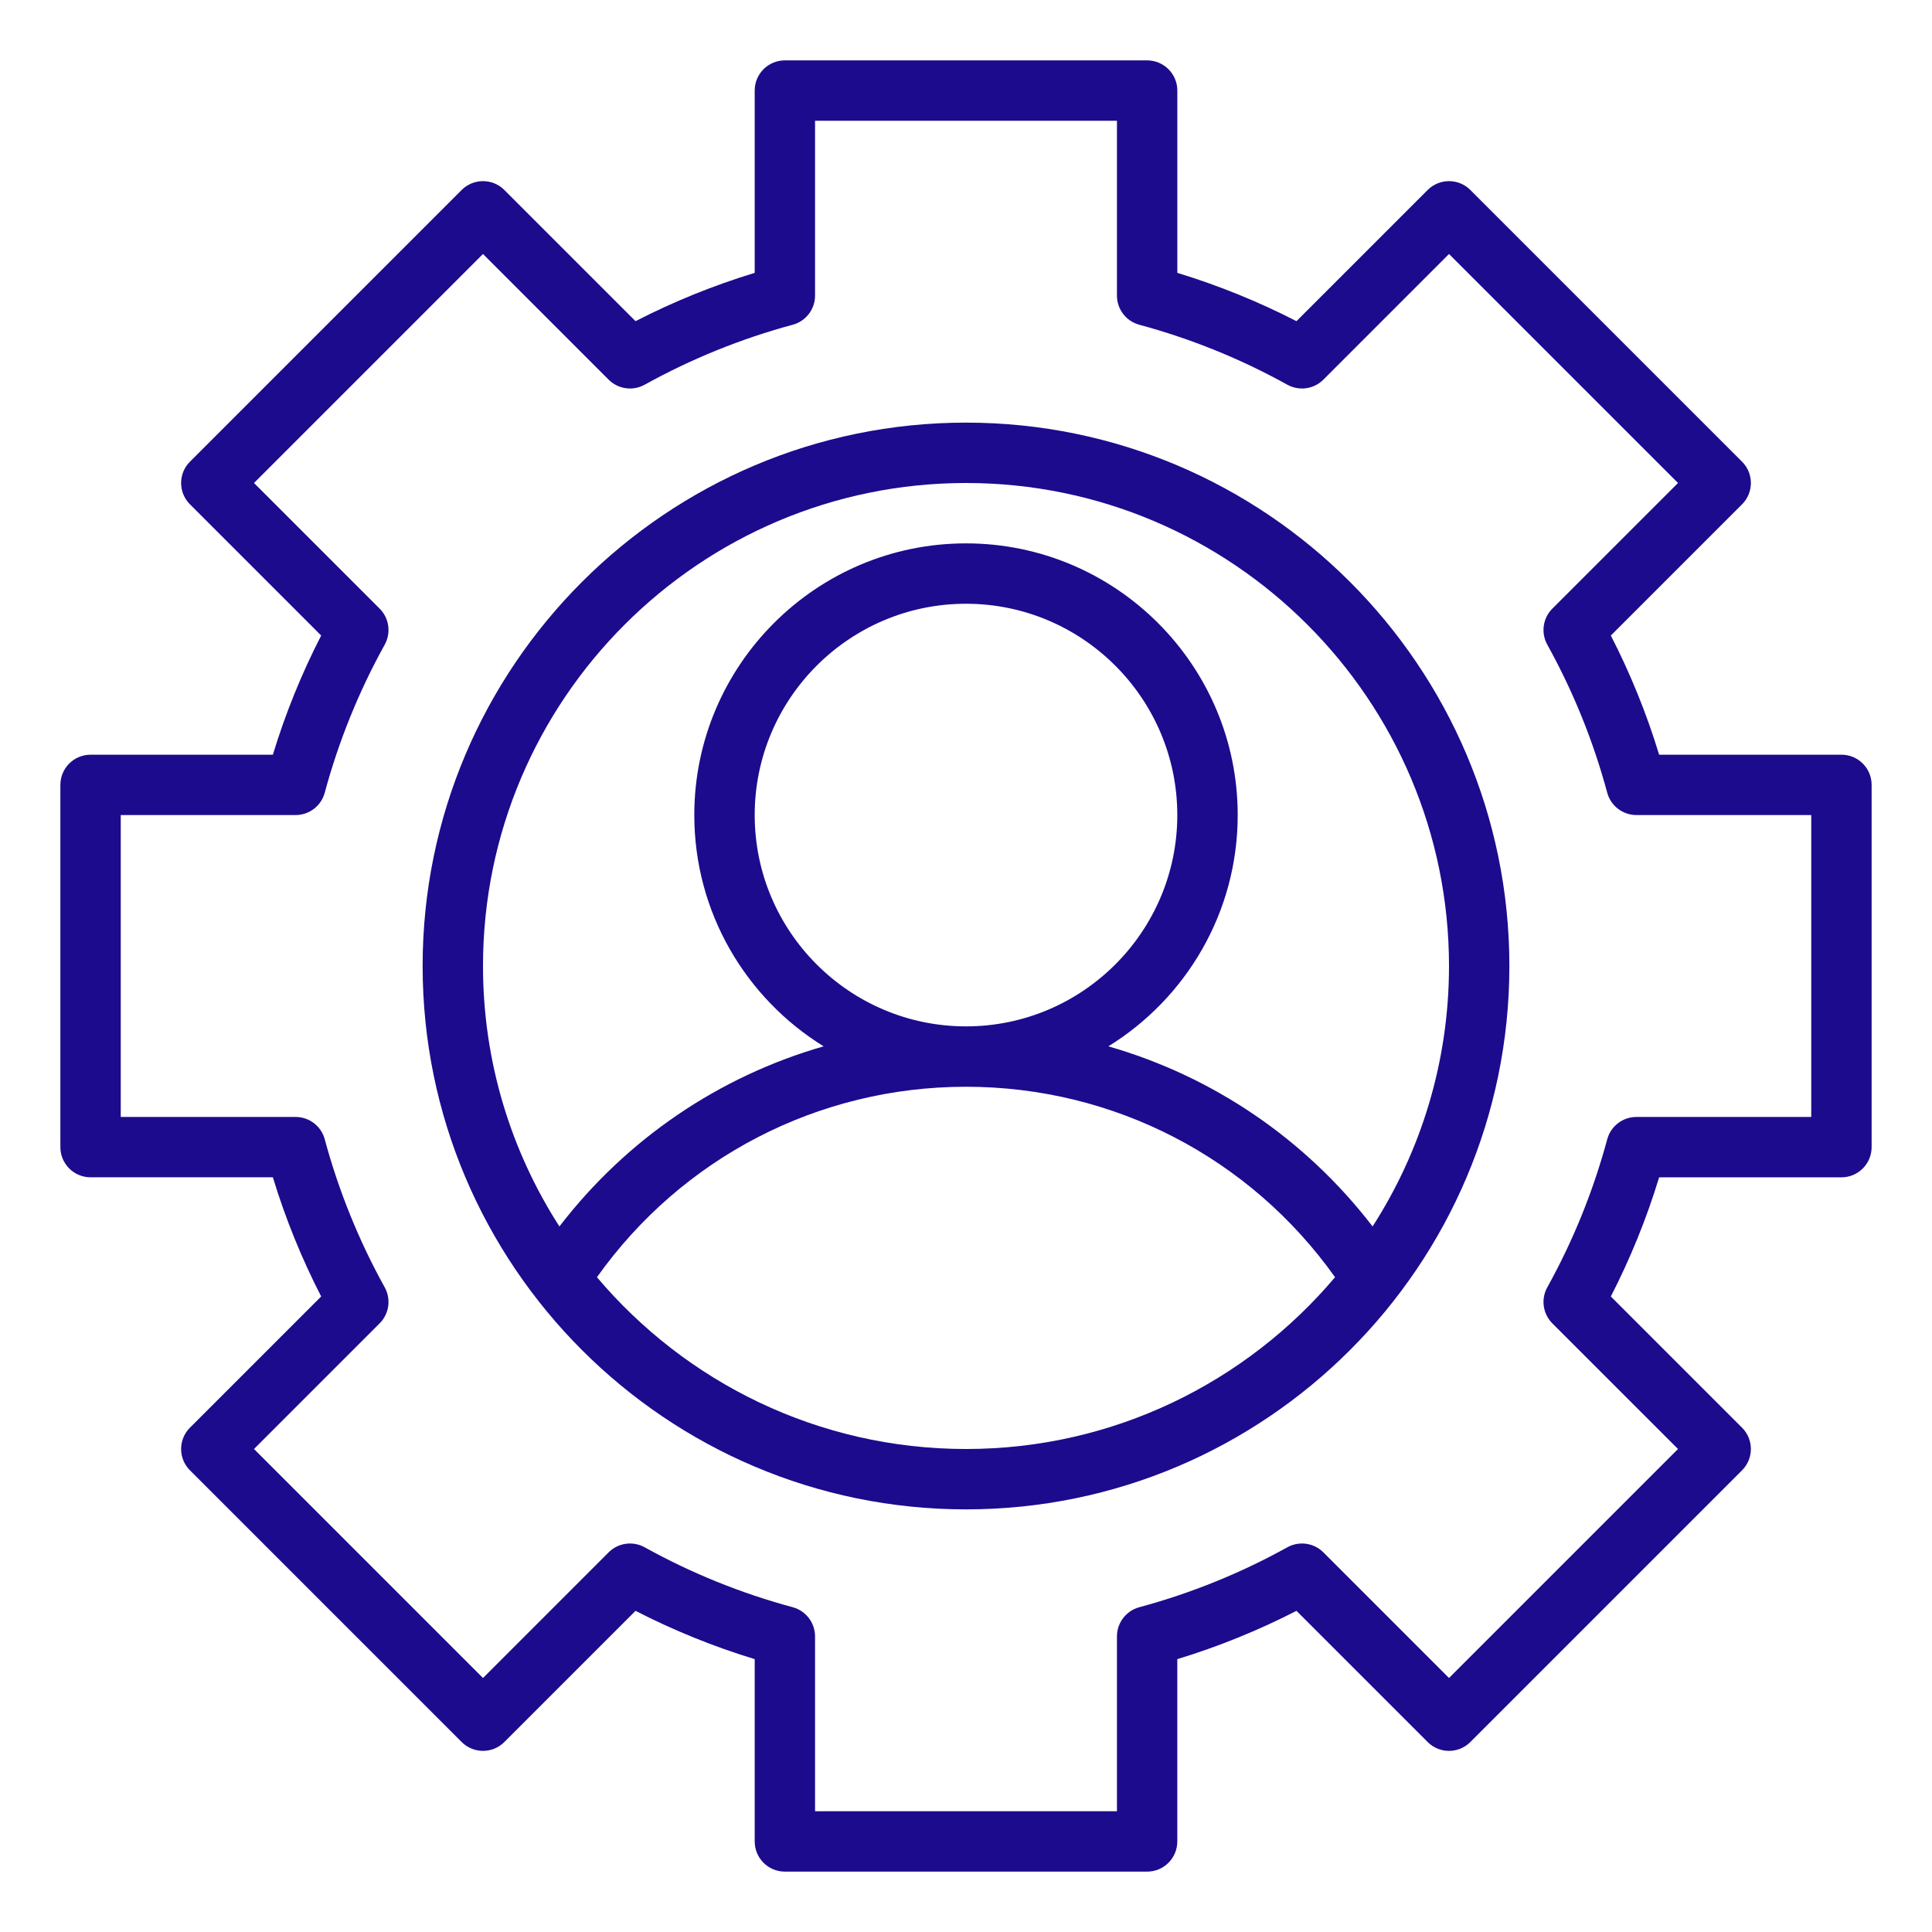
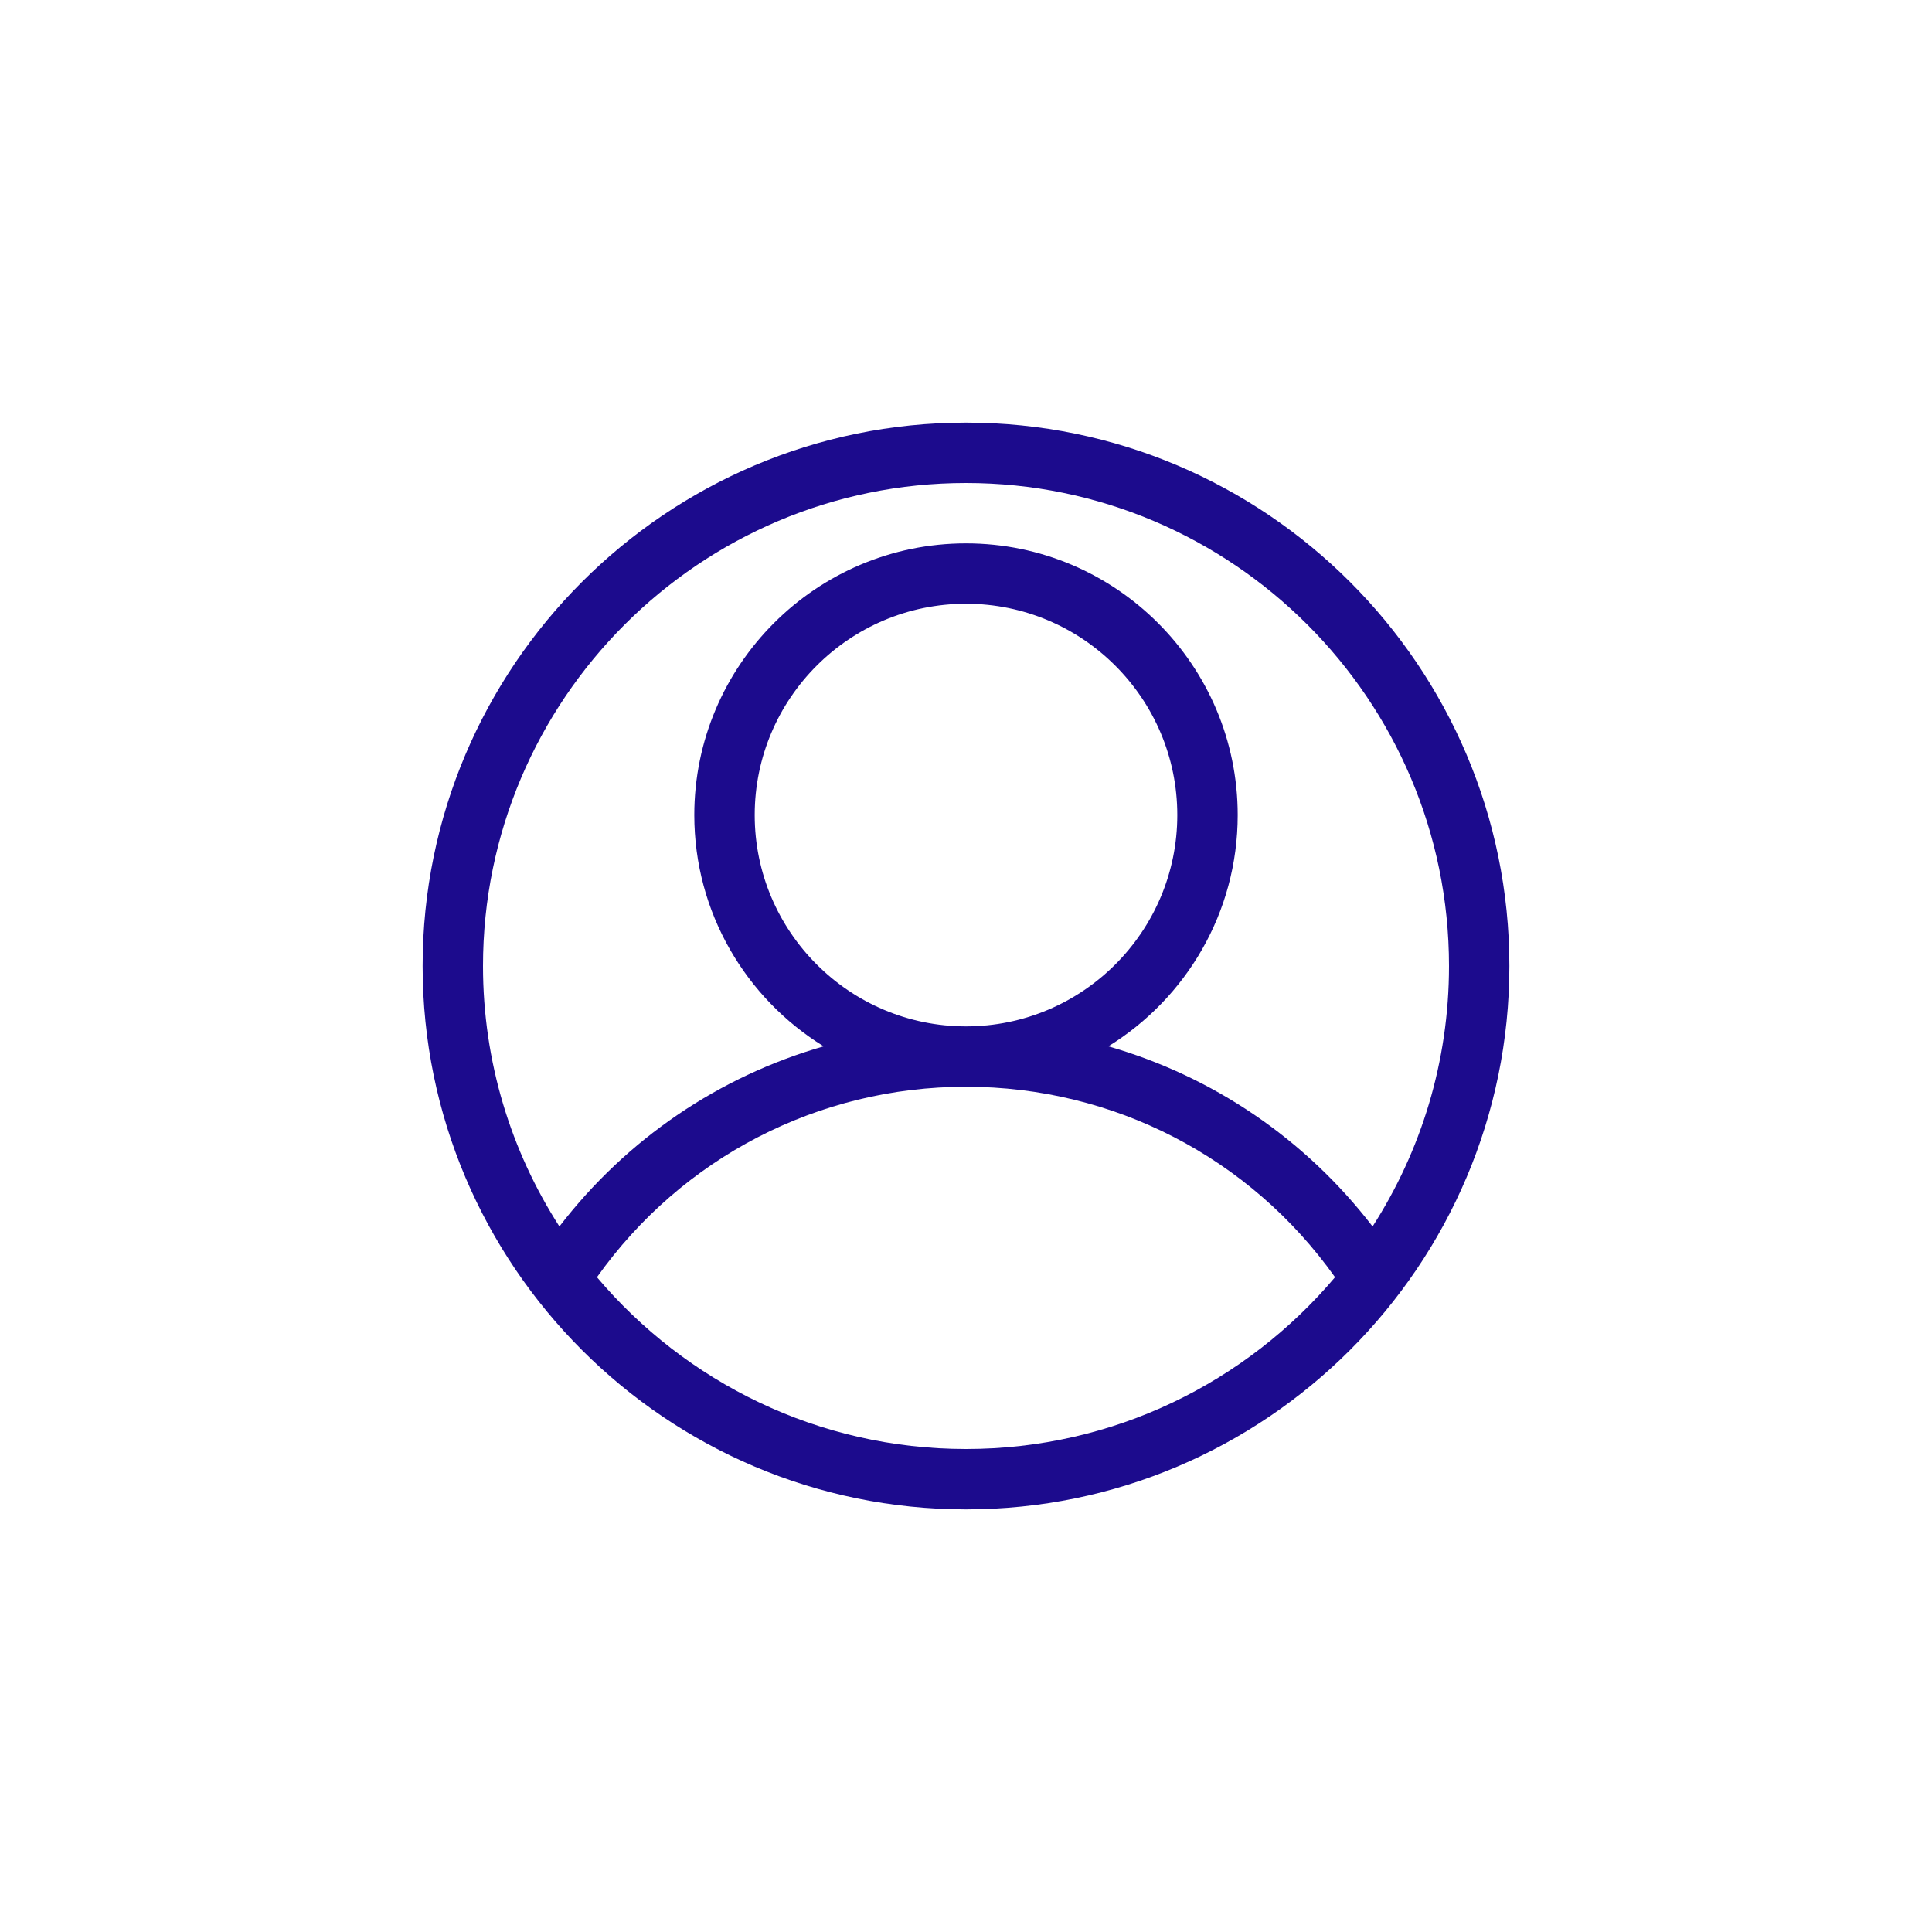
<svg xmlns="http://www.w3.org/2000/svg" width="60" height="60" viewBox="0 0 60 60" fill="none">
  <g id="fi_6672517">
-     <path id="Vector" d="M57.188 23.438H51.526C51.138 22.163 50.635 20.923 50.026 19.737L54.1 15.663C54.467 15.297 54.467 14.703 54.1 14.337L45.663 5.9C45.297 5.534 44.703 5.534 44.337 5.9L40.263 9.974C39.077 9.365 37.837 8.862 36.563 8.474V2.812C36.563 2.295 36.143 1.875 35.625 1.875H24.375C23.857 1.875 23.438 2.295 23.438 2.812V8.474C22.163 8.862 20.923 9.365 19.737 9.974L15.663 5.9C15.297 5.534 14.703 5.534 14.337 5.9L5.9 14.337C5.533 14.703 5.533 15.297 5.9 15.663L9.974 19.737C9.365 20.923 8.862 22.163 8.474 23.438H2.812C2.295 23.438 1.875 23.857 1.875 24.375V35.625C1.875 36.143 2.295 36.562 2.812 36.562H8.474C8.862 37.837 9.365 39.077 9.974 40.263L5.9 44.337C5.533 44.703 5.533 45.297 5.9 45.663L14.337 54.1C14.703 54.466 15.297 54.466 15.663 54.1L19.737 50.026C20.923 50.635 22.163 51.138 23.438 51.526V57.188C23.438 57.705 23.857 58.125 24.375 58.125H35.625C36.143 58.125 36.562 57.705 36.562 57.188V51.526C37.837 51.138 39.077 50.635 40.263 50.026L44.337 54.1C44.703 54.467 45.297 54.467 45.663 54.1L54.1 45.663C54.467 45.297 54.467 44.703 54.1 44.337L50.026 40.263C50.635 39.077 51.138 37.837 51.526 36.563H57.188C57.705 36.563 58.125 36.143 58.125 35.625V24.375C58.125 23.857 57.705 23.438 57.188 23.438ZM56.25 34.688H50.82C50.396 34.688 50.025 34.972 49.914 35.381C49.483 36.981 48.857 38.529 48.052 39.98C47.85 40.346 47.914 40.802 48.209 41.098L52.112 45L45 52.112L41.098 48.209C40.802 47.914 40.346 47.85 39.98 48.052C38.529 48.857 36.981 49.483 35.381 49.914C34.972 50.025 34.688 50.396 34.688 50.82V56.25H25.312V50.82C25.312 50.396 25.028 50.025 24.619 49.914C23.019 49.483 21.471 48.857 20.02 48.052C19.654 47.85 19.198 47.914 18.902 48.209L15 52.112L7.888 45L11.79 41.098C12.086 40.802 12.15 40.346 11.948 39.98C11.143 38.529 10.517 36.981 10.085 35.381C9.975 34.972 9.604 34.688 9.18 34.688H3.75V25.312H9.18C9.604 25.312 9.975 25.028 10.085 24.619C10.517 23.019 11.143 21.471 11.948 20.02C12.15 19.654 12.086 19.198 11.791 18.902L7.888 15L15 7.888L18.902 11.791C19.198 12.086 19.654 12.15 20.02 11.948C21.471 11.143 23.019 10.517 24.619 10.085C25.028 9.975 25.312 9.604 25.312 9.18V3.75H34.688V9.18C34.688 9.604 34.972 9.975 35.381 10.085C36.981 10.517 38.529 11.143 39.98 11.948C40.346 12.15 40.802 12.086 41.098 11.791L45 7.888L52.112 15L48.209 18.902C47.914 19.198 47.85 19.654 48.052 20.02C48.857 21.471 49.483 23.019 49.914 24.619C50.025 25.028 50.396 25.312 50.82 25.312H56.25V34.688Z" fill="#1C0B8D" />
-     <path id="Vector_2" d="M30 13.125C20.695 13.125 13.125 20.695 13.125 30C13.125 39.305 20.695 46.875 30 46.875C39.305 46.875 46.875 39.305 46.875 30C46.875 20.695 39.305 13.125 30 13.125ZM30 45C25.408 45 21.293 42.925 18.539 39.665C21.179 35.95 25.414 33.75 30 33.75C34.586 33.75 38.821 35.95 41.461 39.665C38.707 42.925 34.592 45 30 45ZM42.627 38.089C40.534 35.366 37.659 33.424 34.421 32.495C36.829 31.008 38.438 28.345 38.438 25.312C38.438 20.66 34.653 16.875 30 16.875C25.348 16.875 21.562 20.66 21.562 25.312C21.562 28.345 23.171 31.008 25.579 32.495C22.341 33.424 19.466 35.366 17.373 38.089C15.872 35.753 15 32.977 15 30C15 21.729 21.729 15 30 15C38.271 15 45 21.729 45 30C45 32.977 44.128 35.753 42.627 38.089ZM30 31.875C26.381 31.875 23.438 28.931 23.438 25.312C23.438 21.694 26.381 18.75 30 18.75C33.618 18.75 36.562 21.694 36.562 25.312C36.562 28.931 33.618 31.875 30 31.875Z" fill="#1C0B8D" />
+     <path id="Vector_2" d="M30 13.125C20.695 13.125 13.125 20.695 13.125 30C13.125 39.305 20.695 46.875 30 46.875C39.305 46.875 46.875 39.305 46.875 30C46.875 20.695 39.305 13.125 30 13.125ZM30 45C25.408 45 21.293 42.925 18.539 39.665C21.179 35.95 25.414 33.75 30 33.75C34.586 33.75 38.821 35.95 41.461 39.665C38.707 42.925 34.592 45 30 45M42.627 38.089C40.534 35.366 37.659 33.424 34.421 32.495C36.829 31.008 38.438 28.345 38.438 25.312C38.438 20.66 34.653 16.875 30 16.875C25.348 16.875 21.562 20.66 21.562 25.312C21.562 28.345 23.171 31.008 25.579 32.495C22.341 33.424 19.466 35.366 17.373 38.089C15.872 35.753 15 32.977 15 30C15 21.729 21.729 15 30 15C38.271 15 45 21.729 45 30C45 32.977 44.128 35.753 42.627 38.089ZM30 31.875C26.381 31.875 23.438 28.931 23.438 25.312C23.438 21.694 26.381 18.75 30 18.75C33.618 18.75 36.562 21.694 36.562 25.312C36.562 28.931 33.618 31.875 30 31.875Z" fill="#1C0B8D" />
  </g>
</svg>